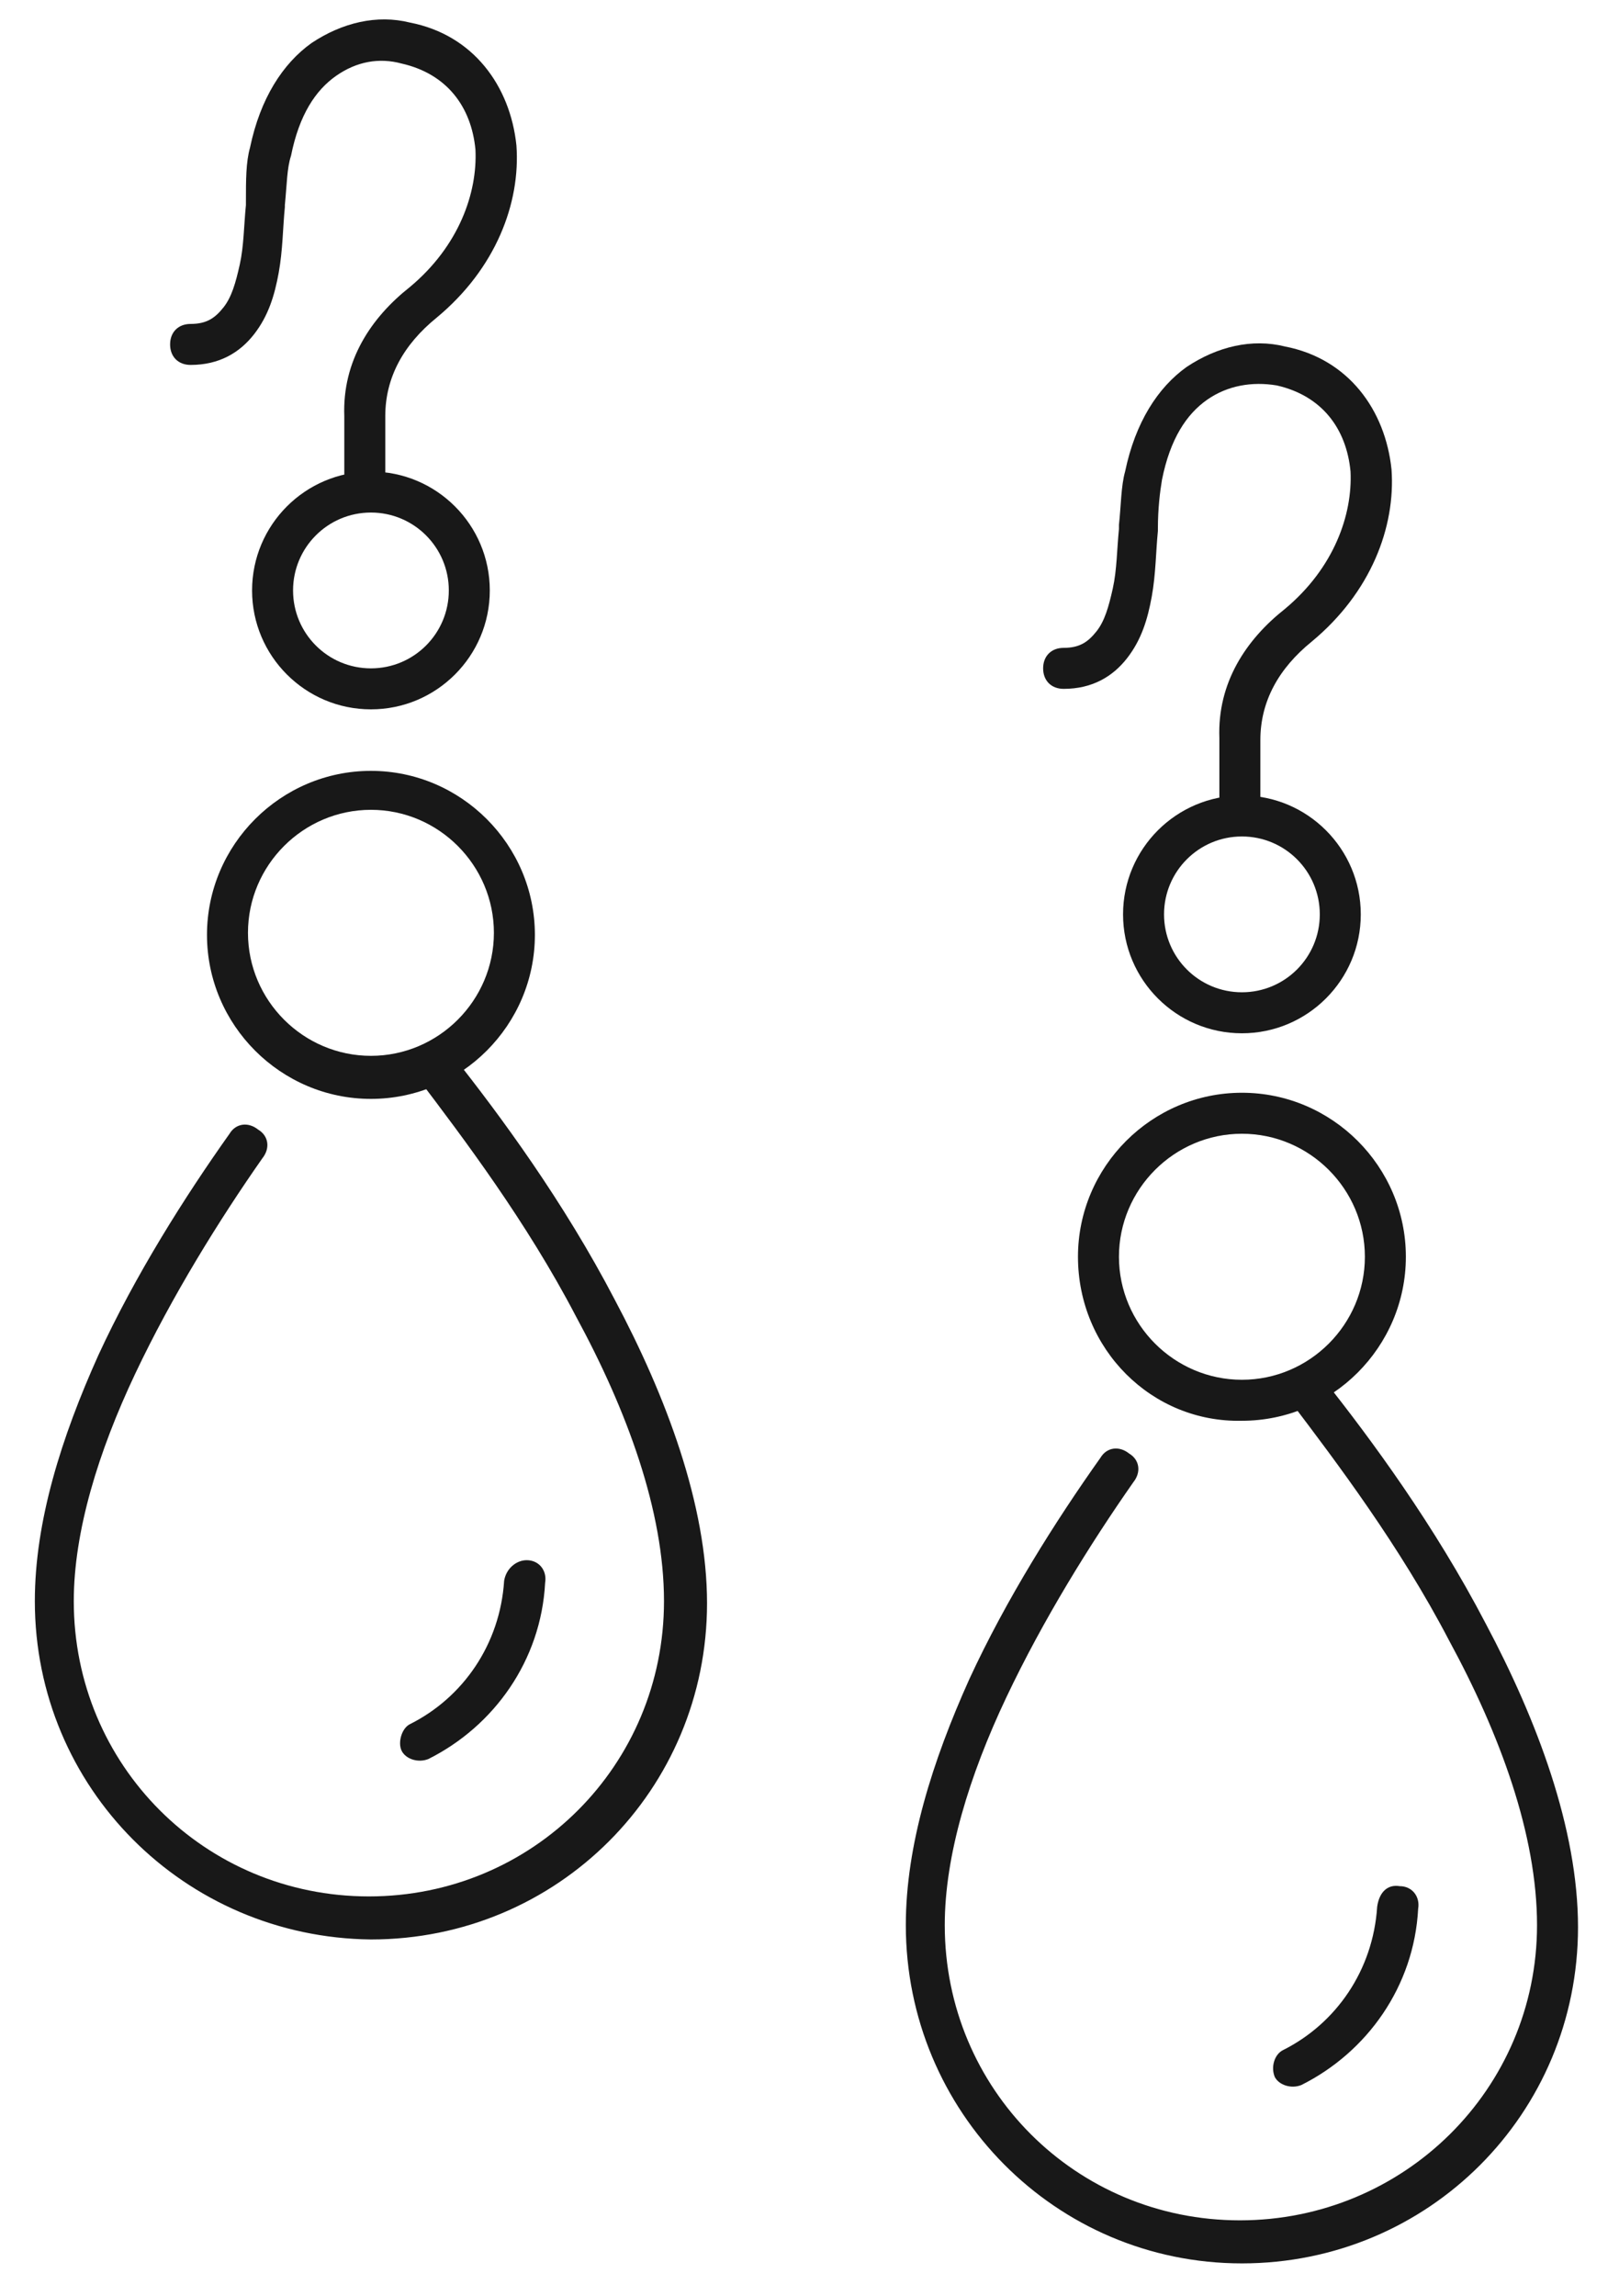
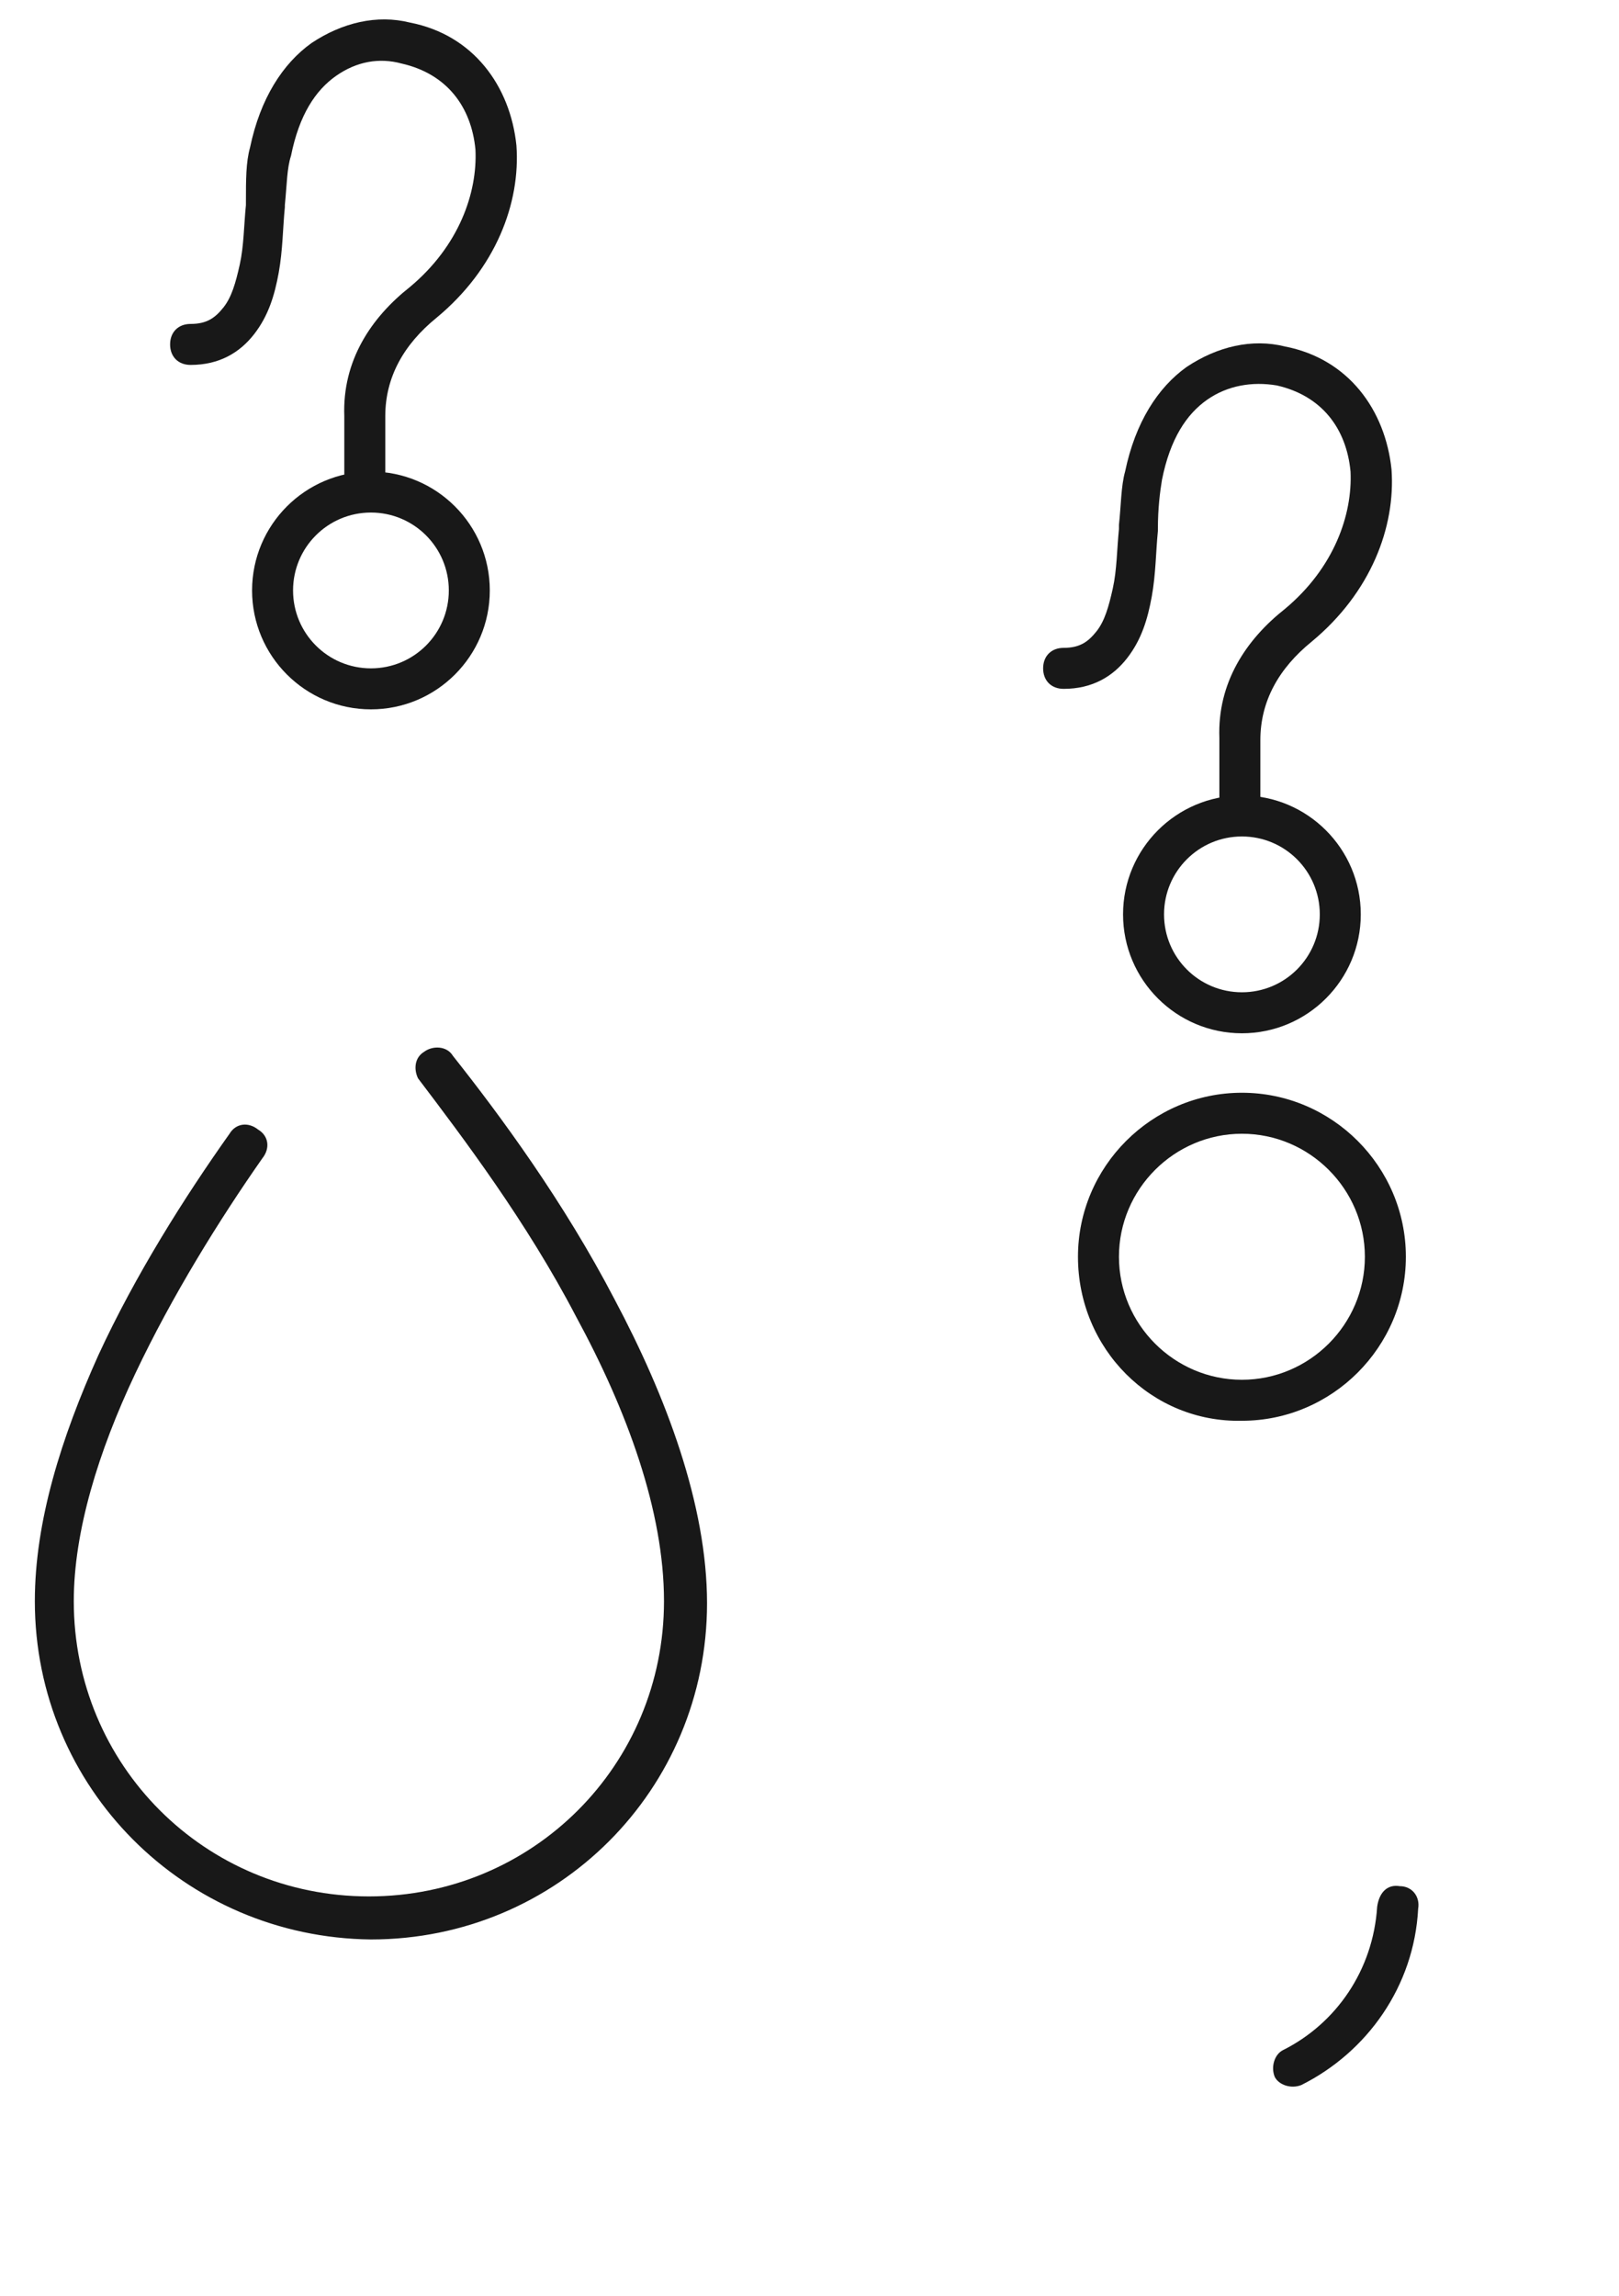
<svg xmlns="http://www.w3.org/2000/svg" class="c-ip-image-list-1__svg" id="Layer_1" x="0px" y="0px" viewBox="0 0 79 112" style="enable-background:new 0 0 79 112;" xml:space="preserve">
  <style type="text/css"> .st0{fill-rule:evenodd;clip-rule:evenodd;fill:#181818;} </style>
  <path class="st0" d="M20.7,51.3c0.4-0.3,1.1-0.3,1.4,0.2c2.3,2.9,5.4,7.1,7.9,11.9c2.5,4.7,4.5,10,4.5,14.8 c0,9.1-7.3,16.4-16.4,16.4C9,94.5,1.7,87.2,1.7,78.1c0-3.9,1.3-8,3.1-12c1.8-3.9,4.2-7.7,6.4-10.8c0.3-0.5,0.9-0.6,1.4-0.2 c0.5,0.3,0.6,0.9,0.2,1.4c-2.1,3-4.4,6.7-6.2,10.5c-1.8,3.8-3,7.7-3,11.1c0,8,6.4,14.4,14.4,14.4s14.4-6.4,14.4-14.4 c0-4.4-1.8-9.3-4.3-13.9c-2.4-4.6-5.5-8.7-7.7-11.6C20.2,52.2,20.2,51.6,20.7,51.3z" />
-   <path class="st0" d="M18.1,39.5c-3.3,0-6,2.7-6,6c0,3.3,2.7,6,6,6c3.3,0,6-2.7,6-6C24.1,42.2,21.4,39.5,18.1,39.5z M10.1,45.6 c0-4.4,3.6-8,8-8c4.4,0,8,3.6,8,8c0,4.4-3.6,8-8,8C13.7,53.6,10.1,50,10.1,45.6z" />
-   <path class="st0" d="M25.7,76.1c0.6,0,1,0.5,0.9,1.1c-0.2,3.8-2.5,7-5.7,8.6c-0.5,0.2-1.1,0-1.3-0.4s0-1.1,0.4-1.3 c2.6-1.3,4.4-3.9,4.6-7C24.7,76.5,25.2,76.1,25.7,76.1z" />
  <path class="st0" d="M16.4,3.7c-1,0.7-1.8,1.9-2.2,3.9l0,0C14,8.2,14,9,13.9,10c0,0,0,0.1,0,0.1c-0.1,1-0.1,2.1-0.3,3.2 c-0.2,1.1-0.5,2.1-1.2,3c-0.7,0.9-1.7,1.5-3.1,1.5c-0.6,0-1-0.4-1-1c0-0.6,0.4-1,1-1c0.8,0,1.2-0.3,1.6-0.8c0.4-0.5,0.6-1.2,0.8-2.1 c0.2-0.9,0.2-1.9,0.3-2.9c0-0.1,0-0.1,0-0.2C12,8.8,12,7.9,12.2,7.2c0.5-2.4,1.6-4.1,3-5.1c1.5-1,3.2-1.4,4.8-1l0,0 c3.1,0.6,4.9,3.1,5.2,6c0.2,2.8-1,6-3.9,8.4l0,0c-1.6,1.3-2.5,2.9-2.5,4.8l0,0v3.1c0,0.6-0.4,1-1,1c-0.6,0-1-0.4-1-1v-3.1 c-0.1-2.7,1.3-4.8,3.2-6.3c2.4-2,3.3-4.6,3.2-6.7c-0.2-2.1-1.4-3.7-3.6-4.2C18.5,2.8,17.4,3,16.4,3.7z" />
  <path class="st0" d="M18.1,25c-2.1,0-3.8,1.7-3.8,3.8s1.7,3.8,3.8,3.8s3.8-1.7,3.8-3.8S20.2,25,18.1,25z M12.3,28.8 c0-3.2,2.6-5.8,5.8-5.8c3.2,0,5.8,2.6,5.8,5.8c0,3.2-2.6,5.8-5.8,5.8S12.3,32,12.3,28.8z" />
-   <path class="st0" d="M63.2,67.1c0.4-0.3,1.1-0.3,1.4,0.2c2.3,2.9,5.4,7.1,7.9,11.9c2.5,4.7,4.5,10,4.5,14.8 c0,9.1-7.3,16.4-16.4,16.4S44.2,103,44.2,93.9c0-3.9,1.3-8,3.1-12c1.8-3.9,4.2-7.7,6.4-10.8c0.3-0.5,0.9-0.6,1.4-0.2 c0.5,0.3,0.6,0.9,0.2,1.4c-2.1,3-4.4,6.7-6.2,10.5c-1.8,3.8-3,7.7-3,11.1c0,8,6.4,14.4,14.4,14.4S75,101.9,75,93.9 c0-4.4-1.8-9.3-4.3-13.9c-2.4-4.6-5.5-8.7-7.7-11.6C62.7,68,62.8,67.4,63.2,67.1z" />
  <path class="st0" d="M60.6,55.3c-3.3,0-6,2.7-6,6c0,3.3,2.7,6,6,6c3.3,0,6-2.7,6-6C66.6,58,63.9,55.3,60.6,55.3z M52.6,61.3 c0-4.4,3.6-8,8-8c4.4,0,8,3.6,8,8c0,4.4-3.6,8-8,8C56.2,69.4,52.6,65.8,52.6,61.3z" />
  <path class="st0" d="M68.3,92c0.6,0,1,0.5,0.9,1.1c-0.2,3.8-2.5,7-5.7,8.6c-0.5,0.2-1.1,0-1.3-0.4c-0.2-0.5,0-1.1,0.4-1.3 c2.6-1.3,4.4-3.9,4.6-7C67.3,92.3,67.7,91.9,68.3,92z" />
  <path class="st0" d="M58.9,19.5c-1,0.7-1.8,1.9-2.2,3.9l0,0c-0.1,0.6-0.2,1.4-0.2,2.4c0,0,0,0.1,0,0.1c-0.1,1-0.1,2.1-0.3,3.2 c-0.2,1.1-0.5,2.1-1.2,3c-0.7,0.9-1.7,1.5-3.1,1.5c-0.6,0-1-0.4-1-1s0.4-1,1-1c0.8,0,1.2-0.3,1.6-0.8c0.4-0.5,0.6-1.2,0.8-2.1 c0.2-0.9,0.2-1.9,0.3-2.9c0-0.1,0-0.1,0-0.2c0.1-0.9,0.1-1.9,0.3-2.6c0.5-2.4,1.6-4.1,3-5.1c1.5-1,3.2-1.4,4.8-1l0,0 c3.1,0.6,4.9,3.1,5.2,6c0.2,2.8-1,6-3.9,8.4l0,0c-1.6,1.3-2.5,2.9-2.5,4.8l0,0v3.1c0,0.6-0.4,1-1,1c-0.6,0-1-0.4-1-1V36 c-0.1-2.7,1.3-4.8,3.2-6.3c2.4-2,3.3-4.6,3.2-6.7c-0.2-2.1-1.4-3.7-3.6-4.2C61.1,18.6,59.9,18.8,58.9,19.5z" />
-   <path class="st0" d="M64.4,44.6c0-2.1-1.7-3.8-3.8-3.8l0,0v0c-2.1,0-3.8,1.7-3.8,3.8s1.7,3.8,3.8,3.8S64.4,46.7,64.4,44.6z M60.6,38.8c3.2,0,5.8,2.6,5.8,5.8c0,3.2-2.6,5.8-5.8,5.8c-3.2,0-5.8-2.6-5.8-5.8C54.8,41.4,57.4,38.8,60.6,38.8z" />
+   <path class="st0" d="M64.4,44.6c0-2.1-1.7-3.8-3.8-3.8l0,0v0c-2.1,0-3.8,1.7-3.8,3.8s1.7,3.8,3.8,3.8S64.4,46.7,64.4,44.6M60.6,38.8c3.2,0,5.8,2.6,5.8,5.8c0,3.2-2.6,5.8-5.8,5.8c-3.2,0-5.8-2.6-5.8-5.8C54.8,41.4,57.4,38.8,60.6,38.8z" />
</svg>